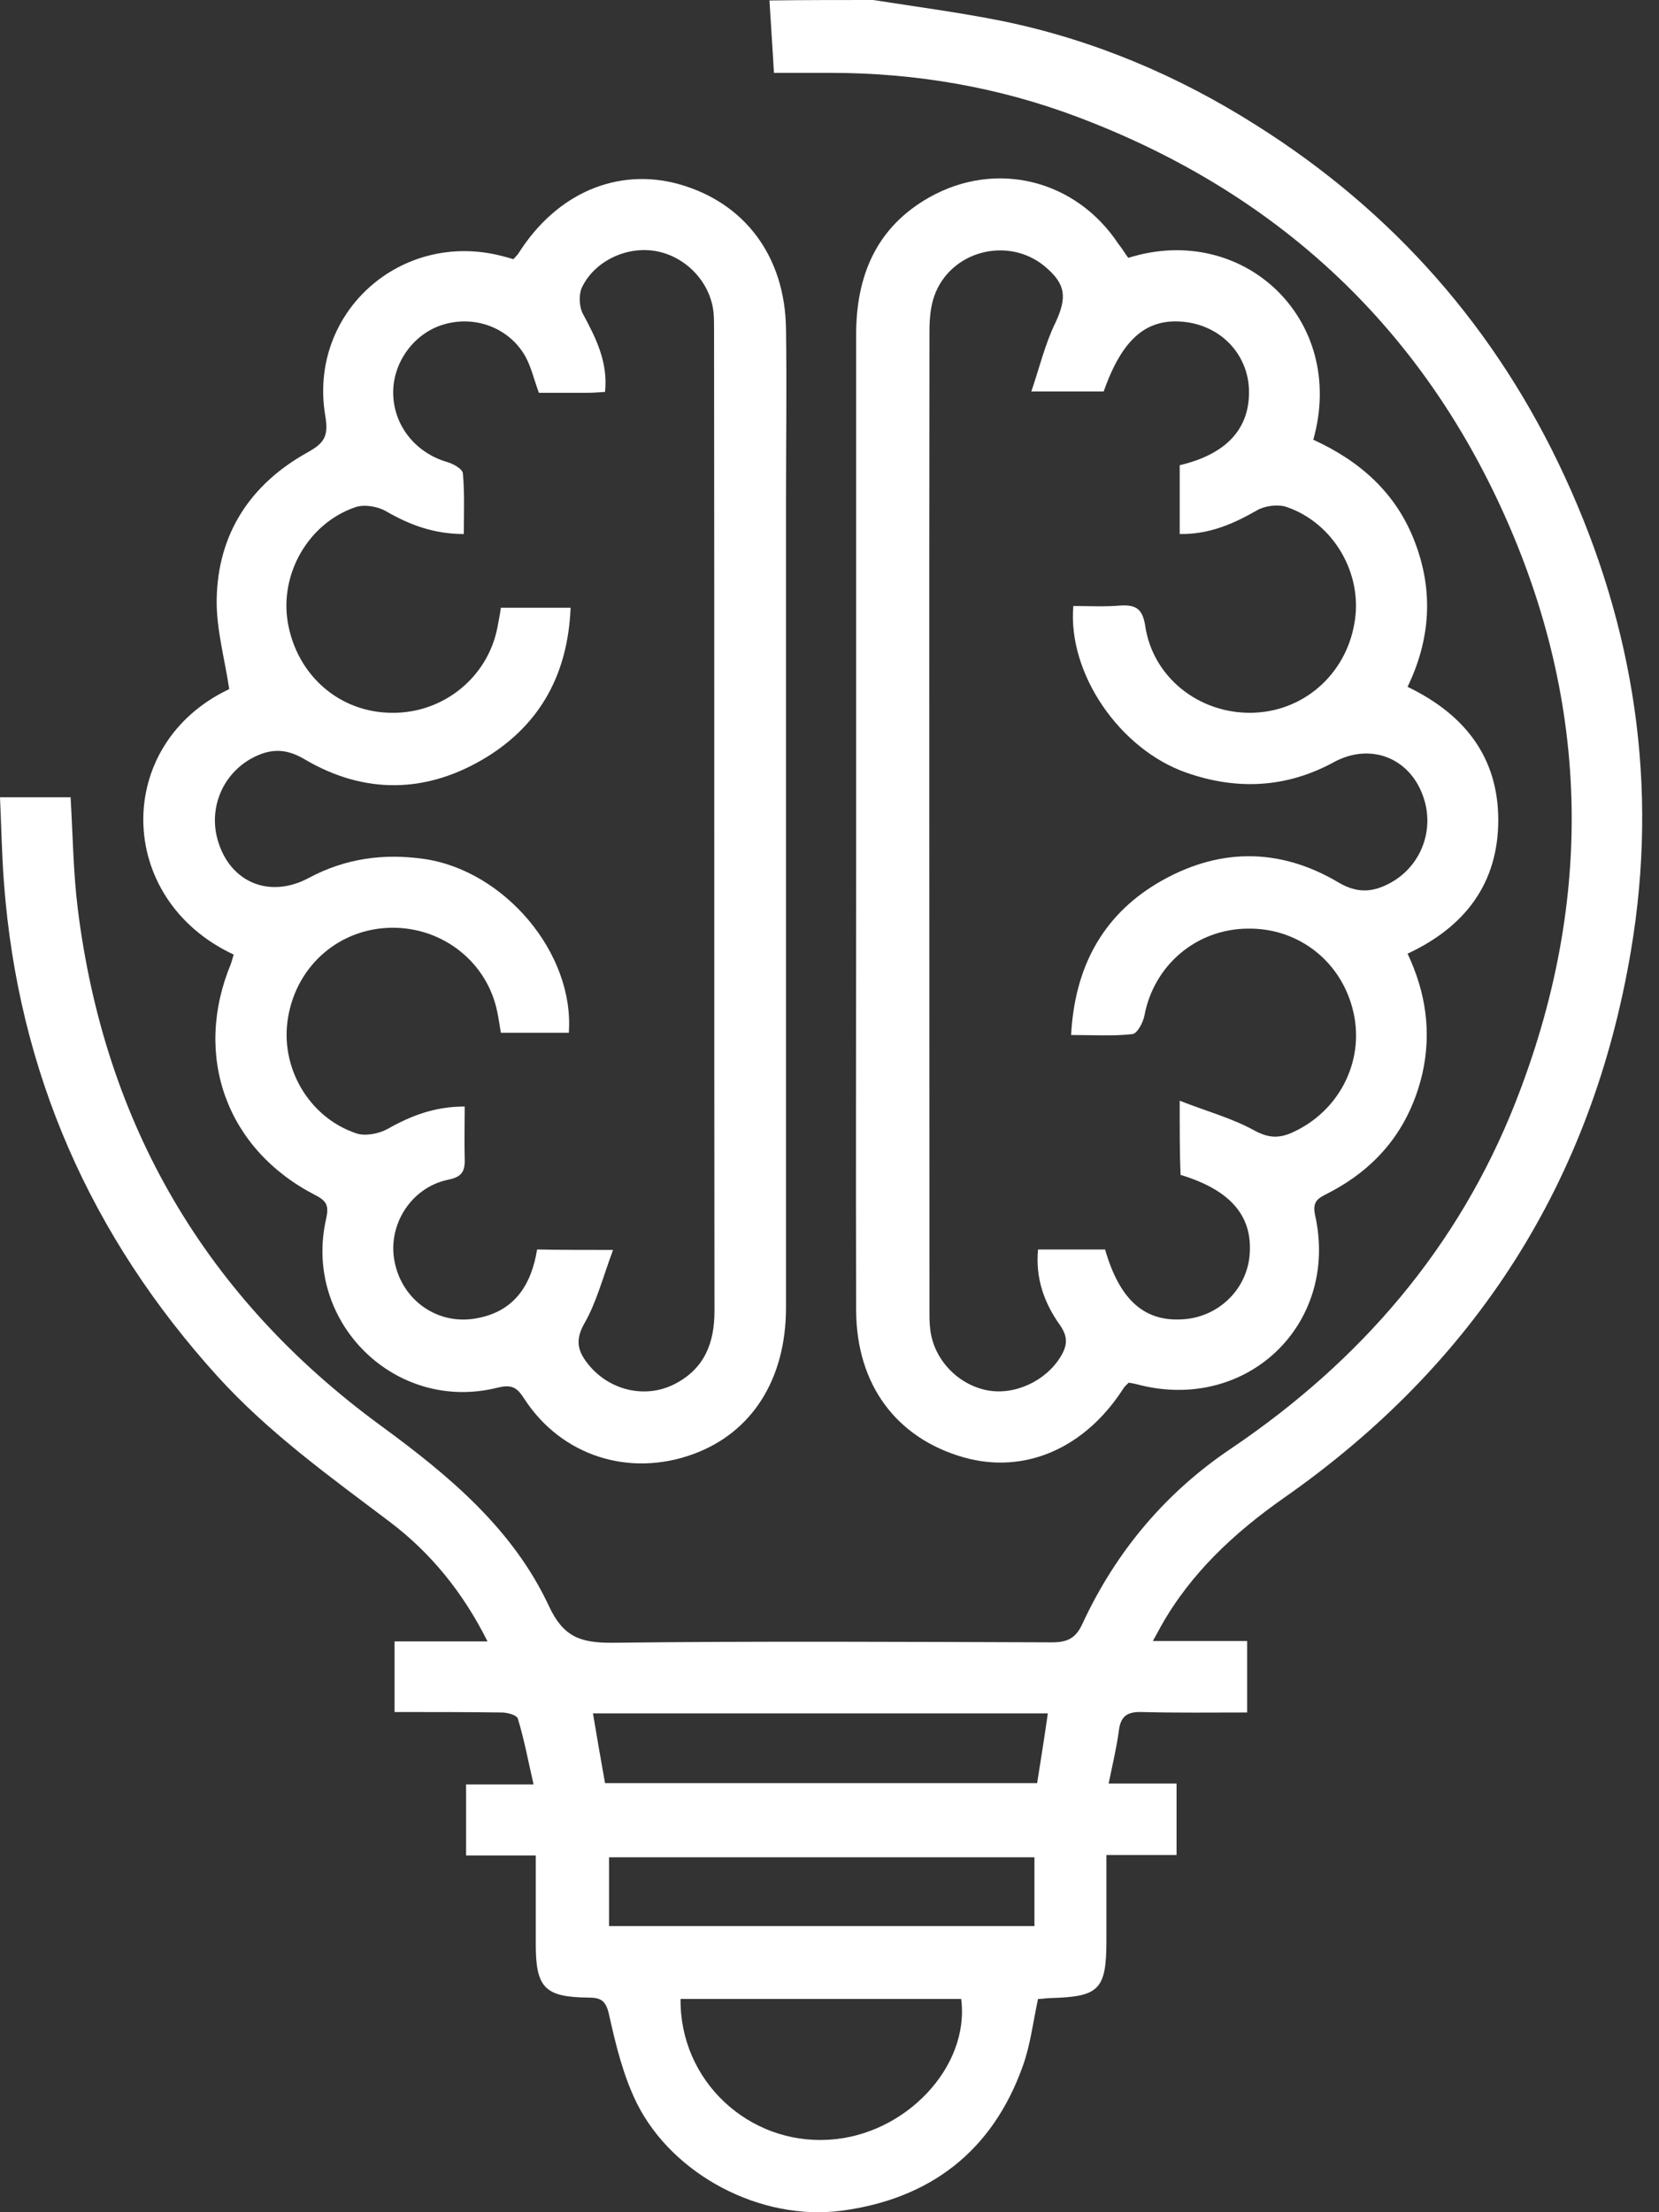
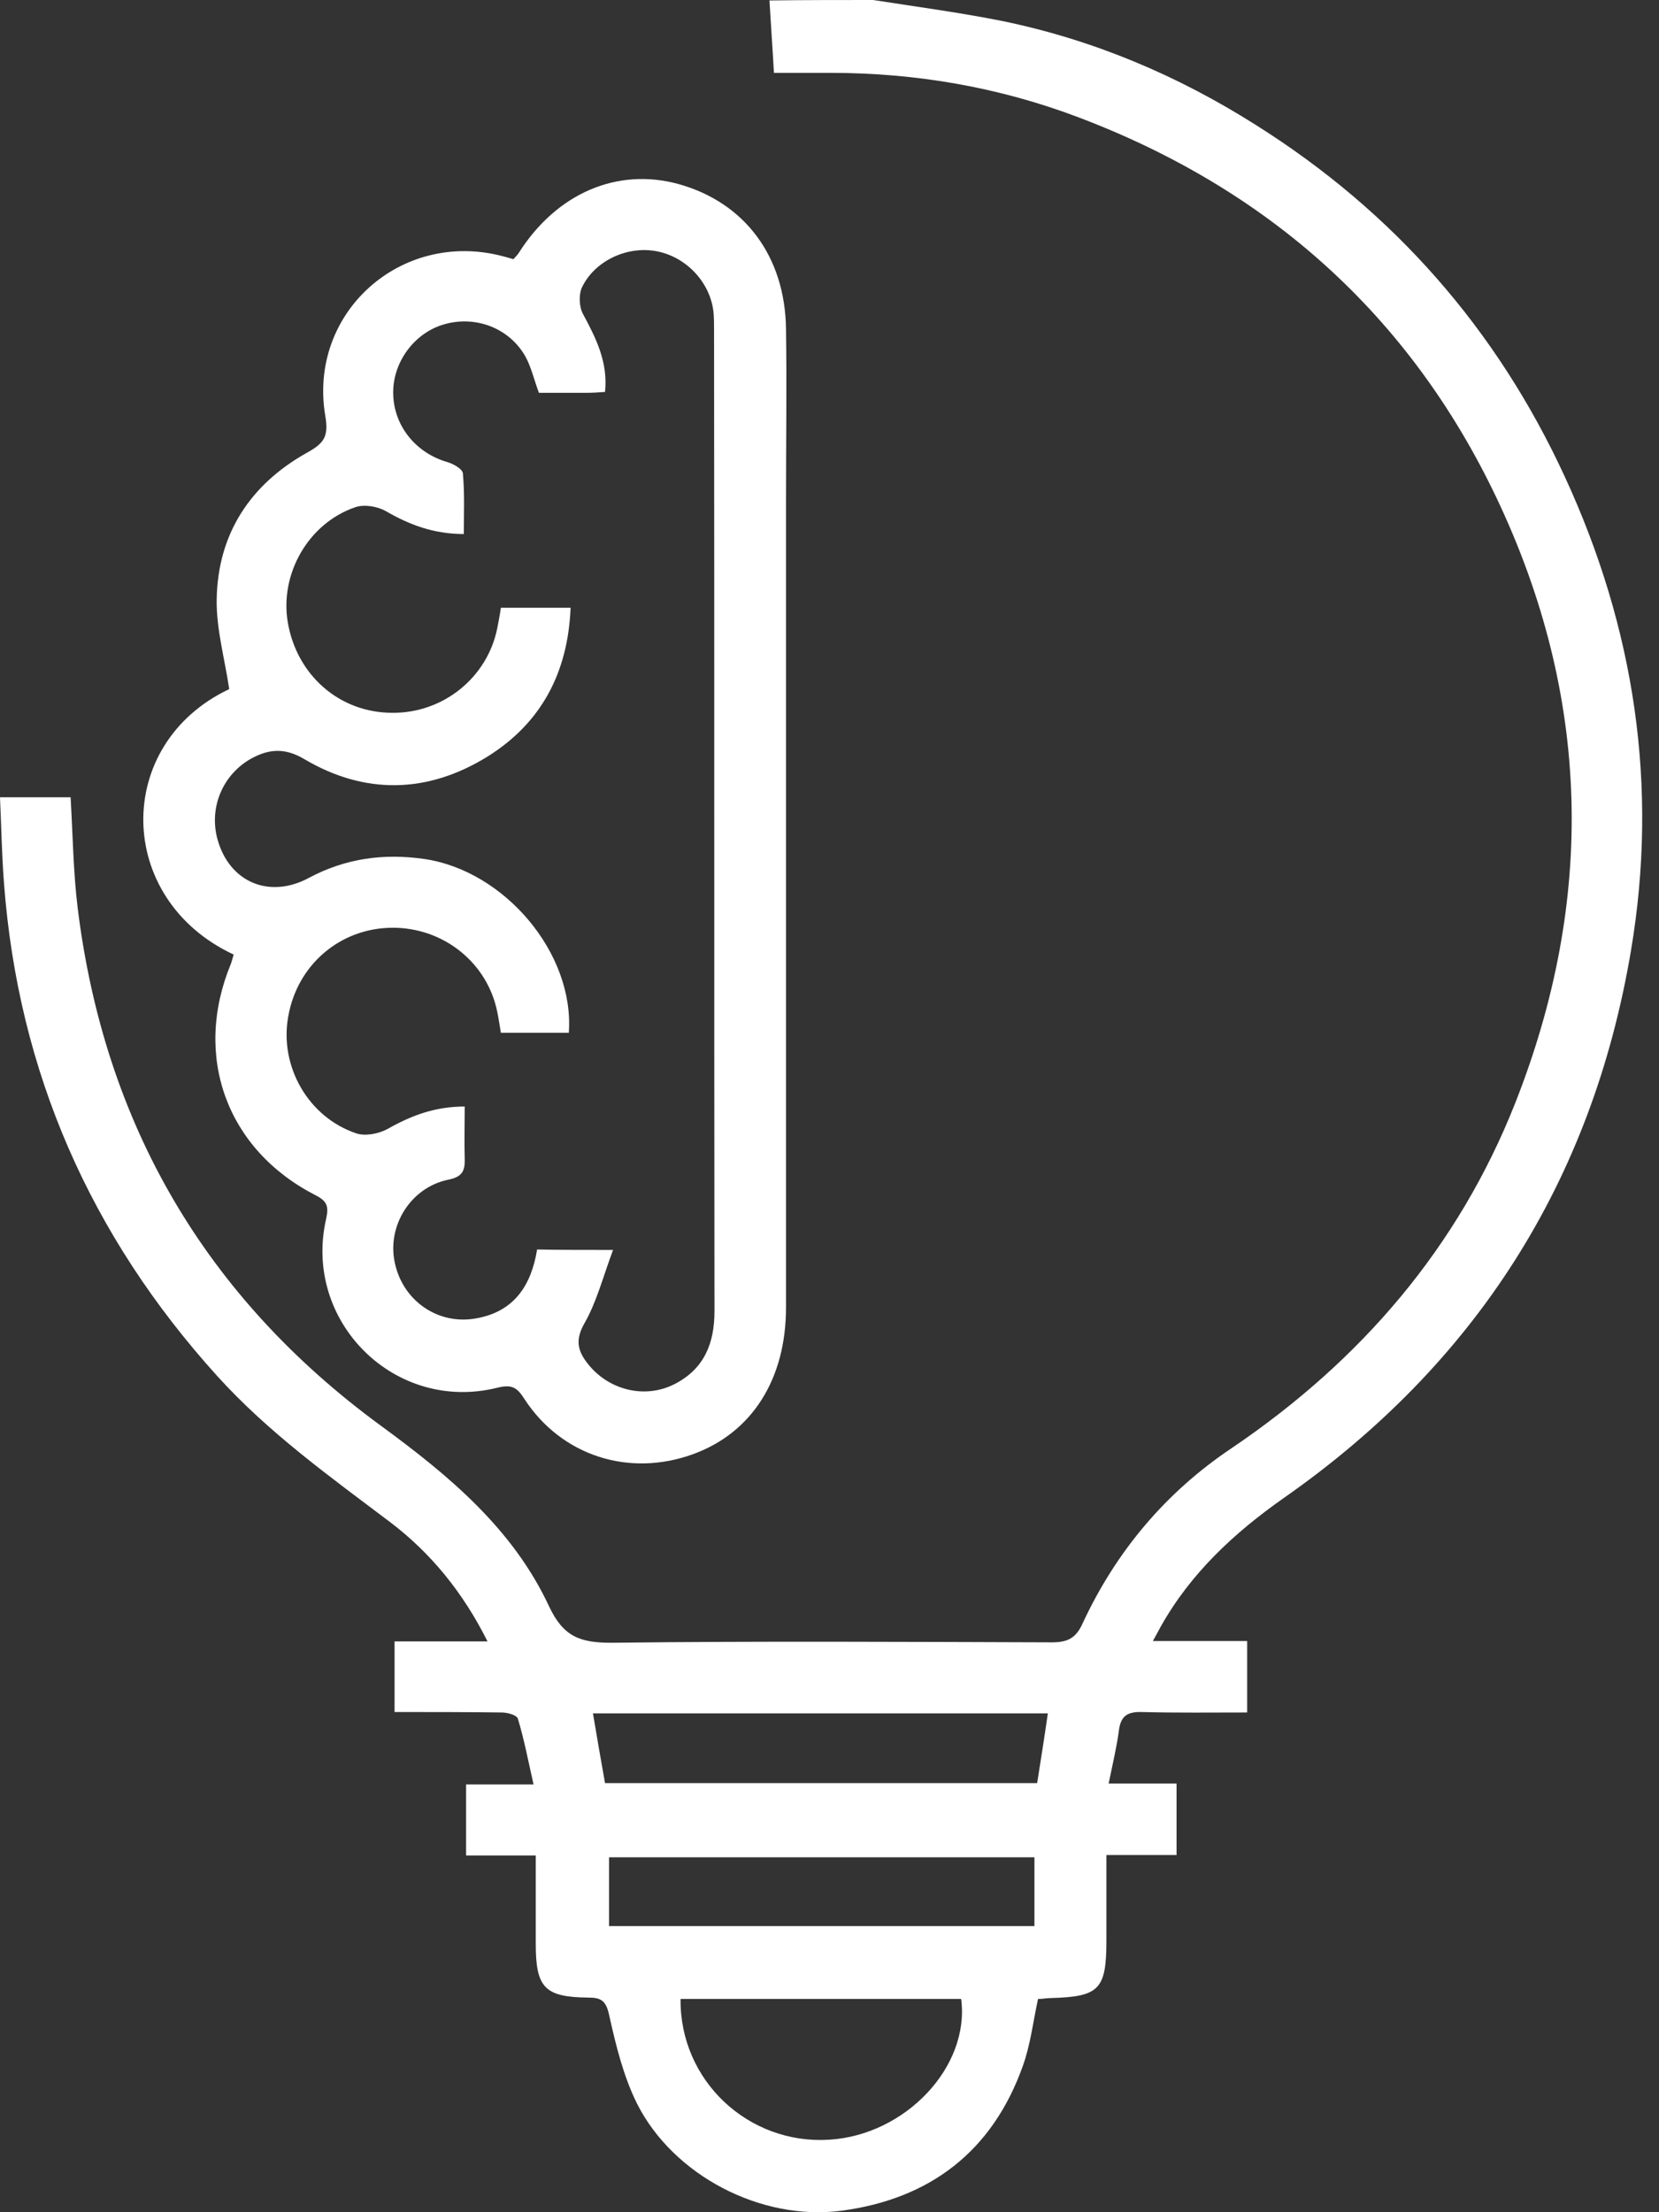
<svg xmlns="http://www.w3.org/2000/svg" width="36" height="48" viewBox="0 0 36 48" fill="none">
  <rect x="0" y="0" width="36" height="48" fill="#333333" stroke="none" />
  <path d="M18.947 0C19.878 0.145 20.828 0.272 21.749 0.456C23.727 0.863 25.56 1.639 27.257 2.715C30.244 4.596 32.483 7.146 33.957 10.346C35.47 13.624 35.993 17.056 35.392 20.625C34.549 25.638 32.018 29.594 27.858 32.503C26.782 33.259 25.841 34.132 25.192 35.286C25.143 35.373 25.095 35.47 25.017 35.606C25.725 35.606 26.375 35.606 27.063 35.606C27.063 36.12 27.063 36.614 27.063 37.157C26.297 37.157 25.531 37.167 24.775 37.147C24.464 37.138 24.319 37.235 24.28 37.545C24.232 37.913 24.144 38.272 24.057 38.699C24.571 38.699 25.027 38.699 25.531 38.699C25.531 39.232 25.531 39.717 25.531 40.25C25.027 40.25 24.552 40.25 24.009 40.25C24.009 40.9 24.009 41.501 24.009 42.102C24.009 43.169 23.853 43.324 22.806 43.353C22.719 43.353 22.622 43.373 22.525 43.373C22.418 43.867 22.36 44.371 22.195 44.827C21.536 46.679 20.178 47.717 18.249 47.969C16.513 48.192 14.613 47.203 13.827 45.651C13.527 45.05 13.362 44.371 13.216 43.712C13.149 43.411 13.042 43.343 12.77 43.343C11.82 43.334 11.626 43.13 11.626 42.18C11.626 41.559 11.626 40.939 11.626 40.26C11.112 40.26 10.637 40.26 10.114 40.26C10.114 39.727 10.114 39.242 10.114 38.718C10.579 38.718 11.025 38.718 11.578 38.718C11.461 38.204 11.374 37.739 11.238 37.293C11.219 37.215 11.015 37.157 10.889 37.157C10.123 37.147 9.357 37.147 8.562 37.147C8.562 36.633 8.562 36.149 8.562 35.615C9.221 35.615 9.861 35.615 10.579 35.615C10.046 34.549 9.347 33.695 8.465 33.026C7.156 32.037 5.828 31.087 4.713 29.856C1.968 26.821 0.398 23.272 0.087 19.17C0.039 18.549 0.029 17.929 0 17.299C0.553 17.299 1.047 17.299 1.532 17.299C1.581 18.133 1.59 18.928 1.687 19.713C2.269 24.396 4.46 28.149 8.261 30.932C9.745 32.018 11.132 33.172 11.917 34.859C12.227 35.518 12.596 35.644 13.265 35.644C16.455 35.606 19.636 35.625 22.826 35.635C23.165 35.635 23.349 35.547 23.495 35.218C24.222 33.657 25.298 32.377 26.733 31.417C29.526 29.526 31.64 27.073 32.881 23.931C34.626 19.509 34.52 15.107 32.474 10.802C30.583 6.826 27.499 4.092 23.388 2.54C21.672 1.891 19.868 1.581 18.026 1.581C17.638 1.581 17.25 1.581 16.794 1.581C16.765 1.047 16.727 0.524 16.697 0.01C17.444 0 18.2 0 18.947 0ZM22.738 37.176C19.422 37.176 16.164 37.176 12.867 37.176C12.955 37.7 13.042 38.204 13.129 38.689C16.28 38.689 19.383 38.689 22.506 38.689C22.583 38.195 22.661 37.719 22.738 37.176ZM14.768 43.373C14.748 45.147 16.242 46.534 17.987 46.427C19.645 46.33 21.051 44.846 20.857 43.373C18.84 43.373 16.814 43.373 14.768 43.373ZM22.447 41.792C22.447 41.268 22.447 40.793 22.447 40.299C19.354 40.299 16.29 40.299 13.216 40.299C13.216 40.813 13.216 41.297 13.216 41.792C16.3 41.792 19.354 41.792 22.447 41.792Z" fill="white" />
-   <path d="M24.484 5.595C26.976 4.809 29.235 6.933 28.498 9.541C29.497 9.997 30.292 10.685 30.699 11.752C31.106 12.809 31.048 13.856 30.544 14.903C31.776 15.495 32.512 16.426 32.512 17.793C32.512 19.16 31.795 20.111 30.544 20.692C30.942 21.536 31.068 22.399 30.864 23.301C30.583 24.484 29.894 25.337 28.818 25.89C28.614 25.996 28.469 26.055 28.537 26.365C29.07 28.75 27.024 30.68 24.649 30.03C24.6 30.02 24.561 30.011 24.493 30.001C24.455 30.04 24.406 30.079 24.377 30.127C23.543 31.426 22.234 31.998 20.906 31.62C19.451 31.203 18.588 30.049 18.578 28.44C18.569 25.318 18.578 22.195 18.578 19.073C18.578 15.136 18.578 11.2 18.578 7.263C18.578 5.983 19.015 4.936 20.159 4.286C21.613 3.462 23.349 3.898 24.27 5.294C24.358 5.401 24.416 5.508 24.484 5.595ZM25.599 23.883C26.19 24.115 26.733 24.261 27.208 24.523C27.509 24.687 27.732 24.707 28.023 24.581C29.041 24.135 29.613 23.049 29.371 21.972C29.128 20.877 28.188 20.13 27.073 20.149C25.958 20.159 25.036 20.945 24.833 22.04C24.804 22.186 24.678 22.428 24.571 22.438C24.144 22.486 23.708 22.457 23.243 22.457C23.32 21.003 23.912 19.887 25.104 19.17C26.404 18.394 27.751 18.375 29.051 19.151C29.448 19.383 29.778 19.364 30.146 19.17C30.796 18.831 31.116 18.084 30.913 17.376C30.651 16.465 29.768 16.096 28.954 16.532C27.926 17.095 26.85 17.153 25.744 16.765C24.299 16.261 23.165 14.613 23.291 13.149C23.63 13.149 23.97 13.168 24.309 13.139C24.649 13.119 24.794 13.207 24.852 13.585C25.017 14.69 26.006 15.476 27.141 15.466C28.265 15.456 29.196 14.651 29.39 13.527C29.584 12.46 28.944 11.345 27.907 10.996C27.722 10.938 27.441 10.976 27.276 11.073C26.753 11.374 26.229 11.597 25.599 11.587C25.599 11.064 25.599 10.579 25.599 10.094C26.627 9.852 27.131 9.289 27.102 8.446C27.073 7.699 26.52 7.098 25.754 6.991C24.901 6.875 24.358 7.331 23.95 8.494C23.475 8.494 22.99 8.494 22.38 8.494C22.564 7.951 22.68 7.457 22.903 7.001C23.155 6.458 23.136 6.167 22.671 5.779C21.875 5.12 20.625 5.44 20.275 6.419C20.188 6.661 20.169 6.943 20.169 7.204C20.159 14.283 20.169 21.361 20.169 28.44C20.169 28.576 20.169 28.721 20.188 28.857C20.266 29.497 20.78 30.04 21.42 30.166C22.021 30.282 22.7 29.962 23.02 29.429C23.165 29.186 23.175 29.002 23 28.75C22.661 28.275 22.467 27.742 22.525 27.111C23.02 27.111 23.504 27.111 23.98 27.111C24.299 28.217 24.843 28.692 25.696 28.624C26.433 28.566 27.024 28.003 27.111 27.286C27.208 26.413 26.733 25.831 25.618 25.492C25.599 25.027 25.599 24.552 25.599 23.883Z" fill="white" />
  <path d="M5.071 20.712C2.492 19.509 2.453 16.145 4.974 14.952C4.877 14.293 4.693 13.653 4.702 13.013C4.722 11.587 5.43 10.511 6.661 9.823C7.03 9.619 7.136 9.474 7.059 9.027C6.68 6.788 8.697 4.984 10.898 5.556C10.976 5.576 11.044 5.595 11.141 5.624C11.18 5.576 11.228 5.537 11.257 5.488C12.081 4.189 13.4 3.627 14.729 3.995C16.154 4.393 17.036 5.556 17.056 7.137C17.075 8.368 17.056 9.609 17.056 10.841C17.056 16.688 17.056 22.525 17.056 28.372C17.056 29.924 16.319 31.087 15.039 31.552C13.652 32.057 12.188 31.591 11.383 30.36C11.228 30.117 11.121 30.03 10.802 30.108C8.571 30.67 6.564 28.673 7.078 26.442C7.136 26.171 7.097 26.064 6.855 25.938C4.916 24.949 4.179 22.913 5.013 20.906C5.032 20.838 5.051 20.789 5.071 20.712ZM13.303 27.121C13.08 27.722 12.944 28.256 12.683 28.711C12.489 29.051 12.527 29.284 12.721 29.545C13.167 30.156 13.982 30.369 14.641 30.03C15.281 29.701 15.504 29.148 15.504 28.45C15.495 21.361 15.504 14.264 15.495 7.175C15.495 7.049 15.495 6.923 15.485 6.797C15.427 6.138 14.893 5.566 14.234 5.449C13.604 5.333 12.896 5.663 12.624 6.245C12.557 6.4 12.566 6.662 12.653 6.817C12.935 7.34 13.197 7.864 13.129 8.504C12.983 8.514 12.857 8.523 12.731 8.523C12.372 8.523 12.014 8.523 11.694 8.523C11.587 8.232 11.529 7.971 11.403 7.738C11.054 7.117 10.317 6.836 9.628 7.04C8.998 7.224 8.532 7.844 8.532 8.514C8.532 9.221 9.008 9.823 9.706 10.026C9.842 10.065 10.045 10.181 10.045 10.278C10.084 10.705 10.065 11.141 10.065 11.587C9.405 11.587 8.882 11.384 8.377 11.093C8.193 10.986 7.902 10.938 7.708 11.006C6.69 11.355 6.07 12.45 6.244 13.498C6.438 14.652 7.369 15.466 8.513 15.466C9.619 15.476 10.579 14.7 10.792 13.624C10.821 13.478 10.85 13.323 10.869 13.187C11.393 13.187 11.868 13.187 12.382 13.187C12.324 14.603 11.742 15.689 10.579 16.416C9.279 17.221 7.912 17.25 6.593 16.465C6.176 16.222 5.837 16.251 5.459 16.455C4.828 16.804 4.528 17.531 4.722 18.22C4.984 19.151 5.856 19.509 6.71 19.044C7.495 18.627 8.319 18.511 9.202 18.637C10.947 18.889 12.469 20.683 12.343 22.409C11.858 22.409 11.364 22.409 10.869 22.409C10.84 22.244 10.821 22.098 10.792 21.963C10.579 20.886 9.618 20.12 8.503 20.13C7.379 20.14 6.448 20.935 6.254 22.06C6.06 23.136 6.69 24.241 7.728 24.59C7.922 24.658 8.213 24.6 8.397 24.503C8.911 24.212 9.425 24.009 10.084 24.009C10.084 24.396 10.074 24.775 10.084 25.143C10.094 25.424 10.016 25.541 9.715 25.599C8.911 25.773 8.406 26.588 8.562 27.373C8.726 28.217 9.502 28.76 10.336 28.605C11.16 28.459 11.529 27.887 11.655 27.111C12.159 27.121 12.634 27.121 13.303 27.121Z" fill="white" />
</svg>